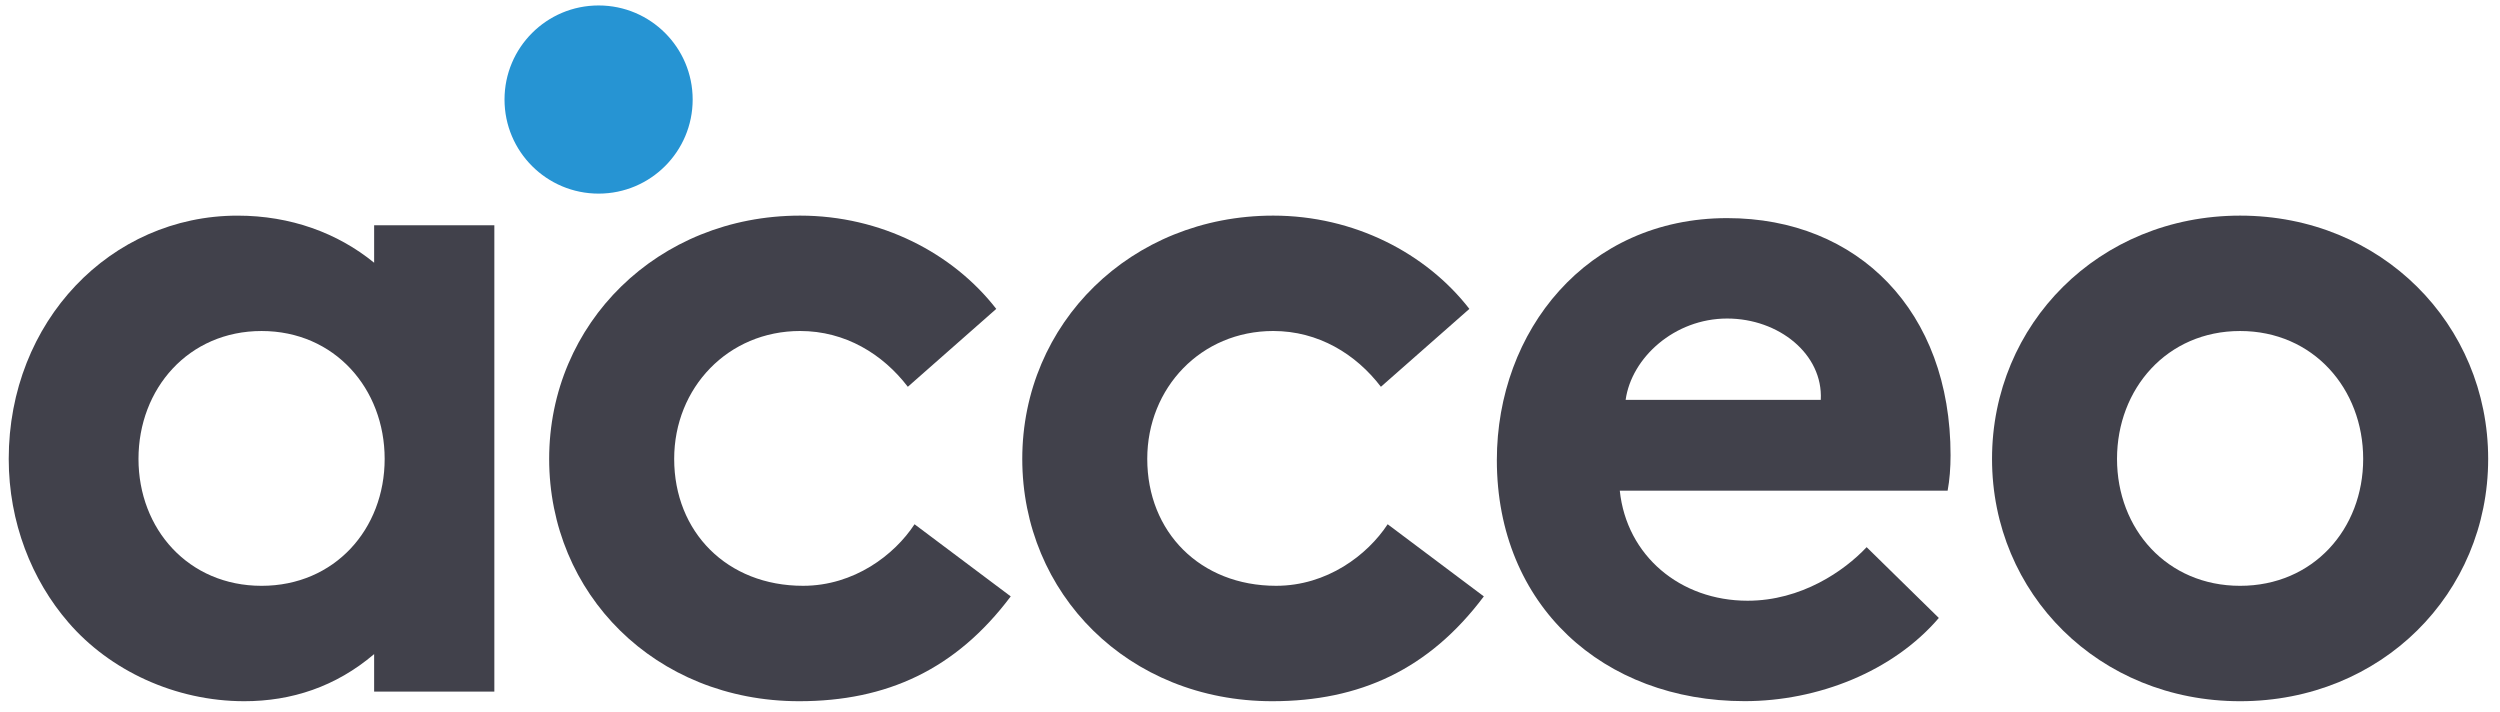
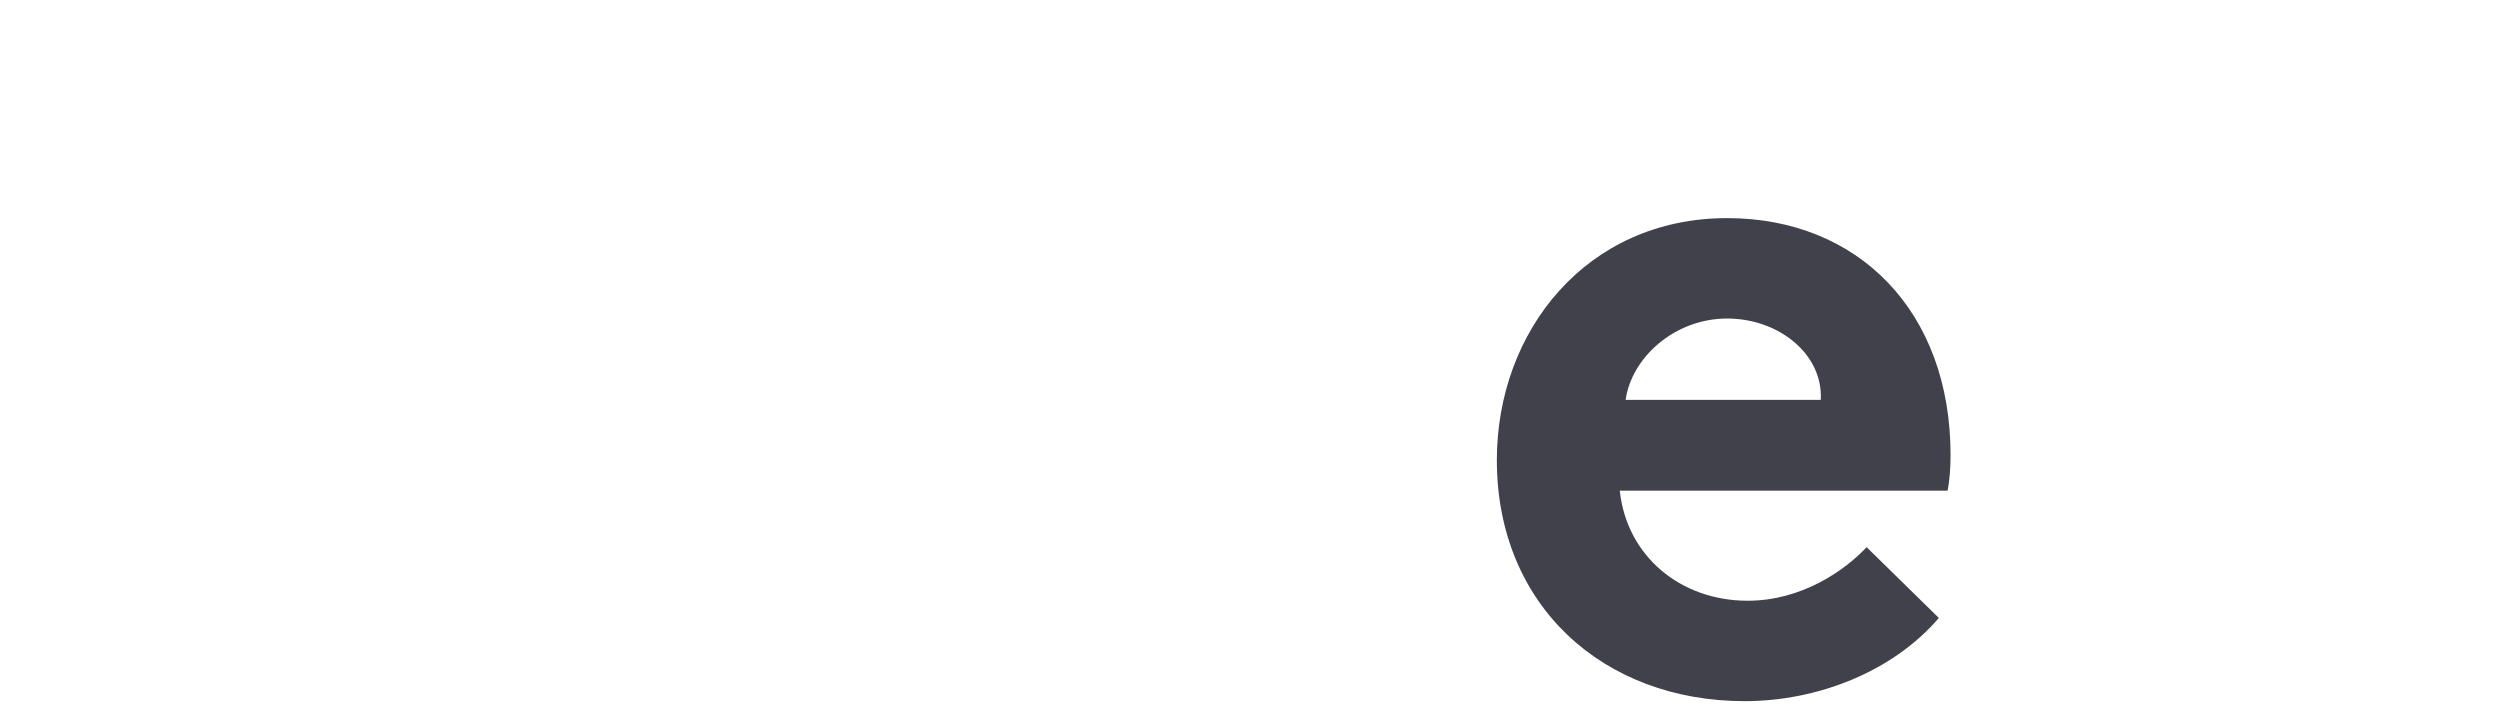
<svg xmlns="http://www.w3.org/2000/svg" version="1.1" x="0px" y="0px" width="165px" height="47px" viewBox="-0.576 -0.36 165 47" enable-background="new -0.576 -0.36 165 47" xml:space="preserve">
  <defs>
</defs>
-   <path fill="#41414B" d="M66.132,39.002c-3.618,4.823-8.187,6.918-13.962,6.918c-9.52,0-16.501-7.108-16.501-15.992  c0-8.949,7.172-16.057,16.564-16.057c5.331,0,10.09,2.475,12.944,6.156l-5.836,5.141c-1.651-2.157-4.125-3.682-7.108-3.682  c-4.759,0-8.313,3.746-8.313,8.441c0,4.823,3.489,8.376,8.505,8.376c3.362,0,6.029-2.03,7.359-4.062L66.132,39.002z" />
-   <path fill="#41414B" d="M97.357,39.002c-3.618,4.823-8.188,6.918-13.963,6.918c-9.519,0-16.5-7.108-16.5-15.992  c0-8.949,7.17-16.057,16.564-16.057c5.329,0,10.09,2.475,12.945,6.156l-5.839,5.141c-1.648-2.157-4.124-3.682-7.106-3.682  c-4.761,0-8.315,3.746-8.315,8.441c0,4.823,3.492,8.376,8.505,8.376c3.364,0,6.028-2.03,7.362-4.062L97.357,39.002z" />
  <path fill="#41414B" d="M127.387,40.425c-3.026,3.535-7.984,5.491-12.815,5.491c-9.336,0-16.356-6.312-16.356-15.908  c0-8.522,5.923-15.972,15.2-15.972c8.627,0,14.753,6.133,14.745,15.656c0,0.819-0.064,1.641-0.194,2.334H106.33  c0.45,4.294,3.991,7.262,8.436,7.262c3.541,0,6.374-1.958,7.856-3.535L127.387,40.425z M119.595,26.03  c0.161-3.012-2.769-5.367-6.18-5.367c-3.479,0-6.313,2.589-6.699,5.367H119.595z" />
-   <path fill="#41414B" d="M147.271,13.871c9.327,0,16.372,7.171,16.372,16.057c0,8.884-7.045,15.992-16.372,15.992  c-9.328,0-16.373-7.108-16.373-15.992C130.897,21.042,137.942,13.871,147.271,13.871 M147.271,38.304  c4.824,0,8.123-3.743,8.123-8.376s-3.299-8.441-8.123-8.441c-4.823,0-8.124,3.809-8.124,8.441S142.447,38.304,147.271,38.304" />
-   <path fill="#41414B" d="M24.117,14.506v2.475c-2.409-1.968-5.521-3.109-9.013-3.109C6.727,13.871,0,20.852,0,29.928  c0,4.188,1.521,7.997,3.935,10.788c2.729,3.172,7.044,5.204,11.612,5.204c3.111,0,6.033-0.951,8.57-3.109v2.475h7.934V14.506H24.117  z M16.688,38.304c-4.823,0-8.124-3.743-8.124-8.376s3.301-8.441,8.124-8.441s8.124,3.809,8.124,8.441S21.511,38.304,16.688,38.304" />
-   <path fill="#2694D3" d="M45.14,6.21c0,3.428-2.78,6.209-6.208,6.209c-3.431,0-6.21-2.781-6.21-6.209c0-3.43,2.779-6.21,6.21-6.21  C42.359,0,45.14,2.78,45.14,6.21" />
</svg>